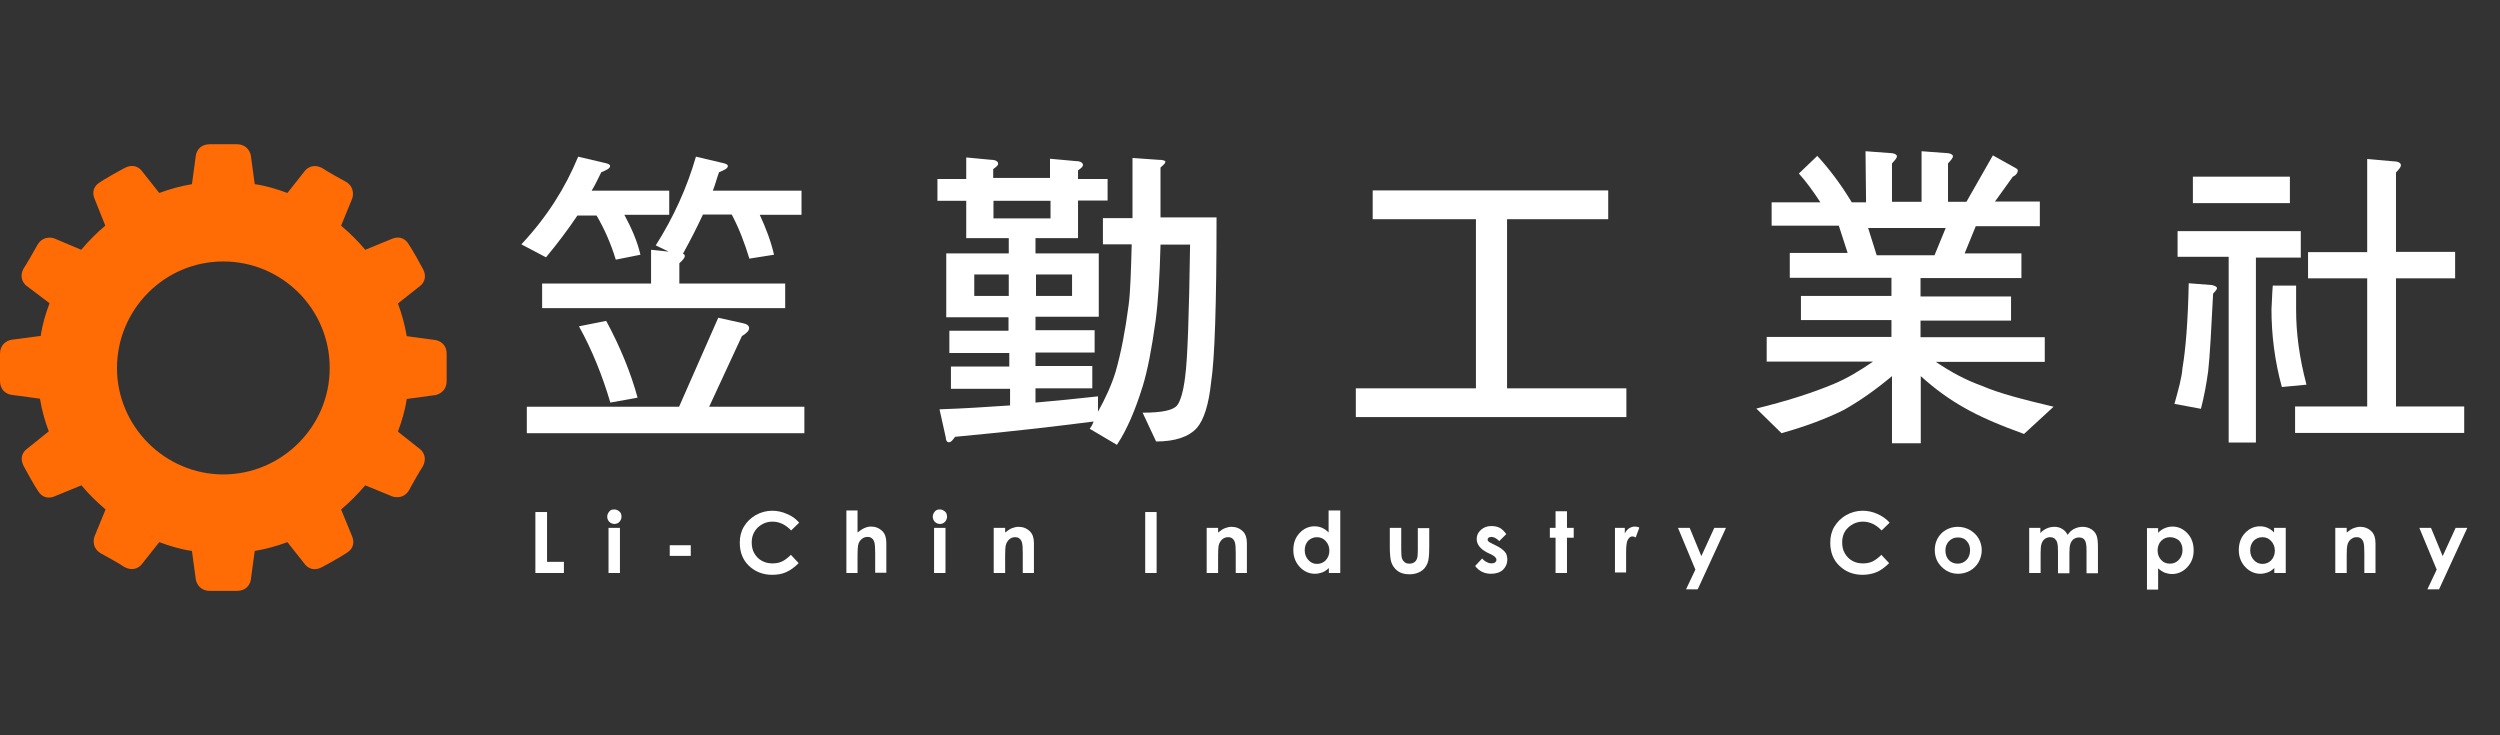
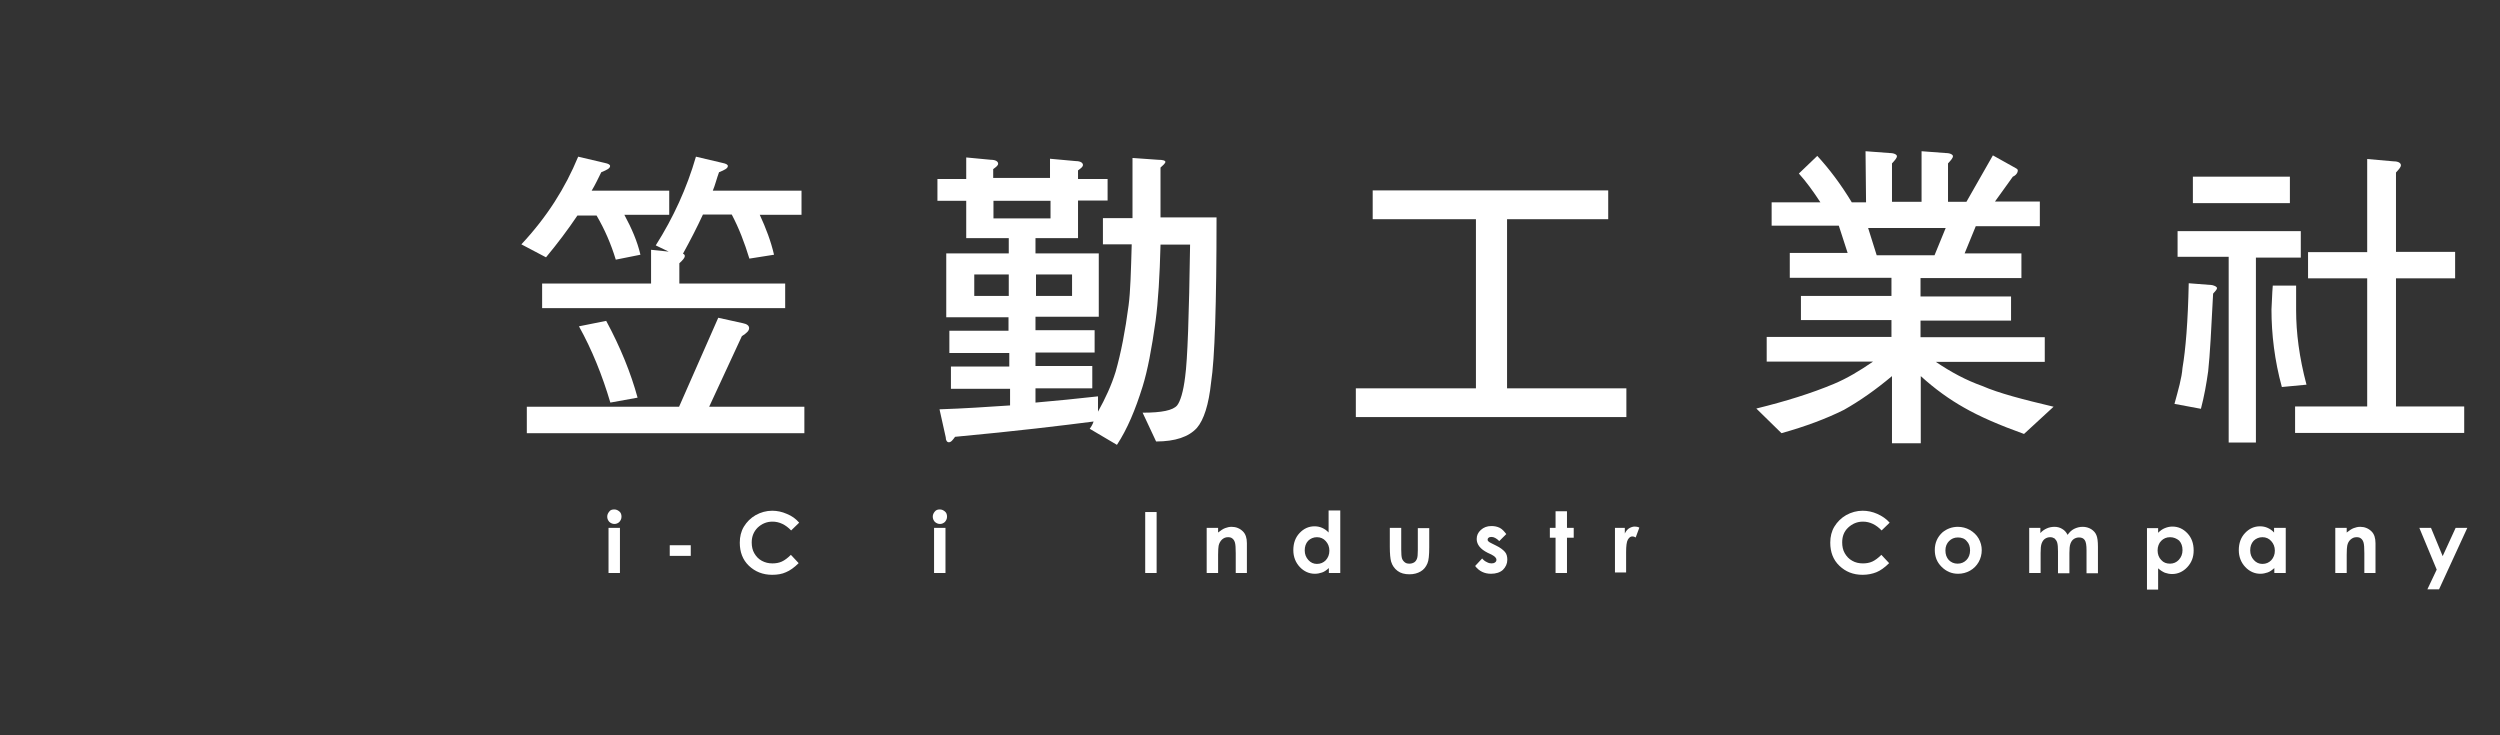
<svg xmlns="http://www.w3.org/2000/svg" version="1.1" id="圖層_1" x="0px" y="0px" viewBox="0 0 963.8 283.5" style="enable-background:new 0 0 963.8 283.5;" xml:space="preserve">
  <rect x="0" y="0" width="963.8" height="283.5" fill="#333333" stroke="none" />
  <style type="text/css">
	.st0{fill:#FF6C05;}
	.st1{fill:#FFFFFF;}
</style>
  <g>
-     <path class="st0" d="M167.9,131.1l-11.1-1.5c-0.7-4.3-1.9-8.6-3.4-12.6l8.6-6.8c0,0,3.4-2.4,0.9-6.8c-0.3-0.7-4.6-8.3-5.2-9   c-2.4-4.3-6.4-2.4-6.4-2.4l-10.5,4.3c-2.8-3.4-5.9-6.4-9.3-9.3l4.3-10.5c0,0,1.5-4-2.4-6.4c-0.7-0.3-8.3-4.6-9-5.2   c-4.3-2.4-6.8,0.9-6.8,0.9l-6.8,8.6c-4-1.5-8.3-2.8-12.6-3.4l-1.5-11.1c0,0-0.7-4.3-5.5-4.3c-0.9,0-9.5,0-10.2,0   c-5,0-5.5,4.3-5.5,4.3l-1.5,11.1c-4.3,0.7-8.6,1.9-12.6,3.4l-6.8-8.6c0,0-2.4-3.4-6.8-0.9c-0.7,0.3-8.3,4.6-9,5.2   c-4.3,2.4-2.4,6.4-2.4,6.4l4.2,10.5c-3.4,2.8-6.4,5.9-9.3,9.3l-10.4-4.4c0,0-4-1.5-6.4,2.4c-0.4,0.7-4.7,8.4-5.3,9   c-2.4,4.3,0.9,6.8,0.9,6.8l9,6.8c-1.5,4-2.8,8.3-3.4,12.6L4.3,131c0,0-4.3,0.7-4.3,5.5c0,0.9,0,9.5,0,10.2c0,5,4.3,5.5,4.3,5.5   l11.1,1.5c0.7,4.3,1.9,8.6,3.4,12.6l-8.6,6.9c0,0-3.4,2.4-0.9,6.8c0.3,0.7,4.6,8.3,5.2,9c2.4,4.3,6.4,2.4,6.4,2.4l10.5-4.3   c2.8,3.4,5.9,6.4,9.3,9.3l-4.3,10.5c0,0-1.5,4,2.4,6.4c0.7,0.3,8.3,4.6,9,5.2c4.3,2.4,6.8-0.9,6.8-0.9l6.8-8.6   c4,1.5,8.3,2.8,12.6,3.4l1.5,11.1c0,0,0.7,4.3,5.5,4.3c0.9,0,9.5,0,10.2,0c5,0,5.5-4.3,5.5-4.3l1.5-11.1c4.3-0.7,8.6-1.9,12.6-3.4   l6.8,8.6c0,0,2.4,3.4,6.8,0.9c0.7-0.3,8.3-4.6,9-5.2c4.3-2.4,2.4-6.4,2.4-6.4l-4.3-10.5c3.4-2.8,6.4-5.9,9.3-9.3l10.5,4.3   c0,0,4,1.5,6.4-2.4c0.3-0.7,4.6-8.3,5.2-9c2.4-4.3-0.9-6.8-0.9-6.8l-8.6-6.8c1.5-4,2.8-8.3,3.4-12.6l11.1-1.5c0,0,4.3-0.7,4.3-5.5   c0-0.9,0-9.5,0-10.2C172.3,131.7,167.9,131.1,167.9,131.1z M86.1,182.9c-22.5,0-41-18.5-41-41s18.2-41.1,41-41.1   c22.5,0,41,18.2,41,41C127.2,164.4,108.6,182.9,86.1,182.9z" />
    <g>
      <path class="st1" d="M222.9,60.4l10.2,2.4c1.5,0.3,2.1,0.7,2.1,1.2c0,0.9-1.2,1.5-3.4,2.4c-1.2,2.4-2.4,5-3.7,7.1h29.9v9.3h-17.3    c2.8,5.2,5,10.2,6.2,15.4l-9.5,1.9c-1.9-6.2-4.3-11.7-7.4-17h-7.4c-3.7,5.5-7.7,10.8-12.1,16.1l-9.5-5    C210.9,83.6,217.9,72.5,222.9,60.4z M276.9,122.5l9.5,2.1c1.5,0.3,2.4,0.9,2.4,1.9c0,1-0.9,1.9-2.8,3.1l-12.6,27.2h36.7v10.2    H203.1v-10.2h58.7L276.9,122.5z M268.3,60.4l10.2,2.4c1.5,0.3,2.1,0.7,2.1,1.2c0,0.9-1.2,1.5-3.4,2.4c-0.9,2.4-1.5,5-2.4,7.1H309    v9.3h-16.1c2.4,5.2,4.3,10.2,5.5,15.4l-9.5,1.5c-1.9-6.2-4-11.7-6.8-17H271c-2.4,5.2-5,10.2-7.7,15.1c0.7,0.3,0.7,0.7,0.7,0.9    c0,0.7-0.7,1.5-2.1,2.8v7.8h40.8v9.5H209v-9.5h42v-13l6.8,0.7l-5-2.4C259.6,83.9,264.8,72.5,268.3,60.4z M233.7,123.7    c5.5,10.2,9.5,20.1,12.1,29.6l-10.5,1.9c-3.1-10.5-7.1-20.4-12.1-29.4L233.7,123.7z" />
      <path class="st1" d="M361.4,69h11.1v-8.3l9.5,0.9c1.9,0,2.8,0.7,2.8,1.5c0,0.7-0.7,1.2-1.9,2.1v3.4h21.9v-7.4l9.9,0.9    c1.9,0,2.8,0.7,2.8,1.5c0,0.7-0.7,1.2-1.9,2.1V69h11.4v8.3h-11.4v14.5h-16.4v5.9h24.4v24.4h-24.4v5.2h22.8v8.6h-22.8v5.2h21.9v8.6    h-21.9v5.5c8-0.7,16.1-1.5,24.1-2.4v5.9c2.8-5,5.2-10.2,6.8-15.4c2.1-7.4,3.7-15.7,5-25.6c0.7-5.2,0.9-13,1.2-23.5h-11.1V84.1    h11.4c0-6.8,0-14.5,0-23.2l9.9,0.7c1.9,0,2.8,0.3,2.8,0.9c-0.3,0.7-0.9,1.2-1.9,2.1c0,6.8,0,13.3,0,19.2H469    c0,33.7-0.7,54.6-2.1,63.6c-0.9,8.6-2.8,14.5-5.5,17.6c-3.1,3.4-8.3,5.2-15.7,5.2l-5.2-11.1c7.4,0,11.7-0.9,13.3-2.8    c1.2-1.5,2.4-5.2,3.1-11.1c0.9-6.4,1.5-23.5,1.9-50.9h-11.4c-0.3,12.1-0.9,21.9-1.9,29.4c-1.5,10.8-3.1,19.2-5,25.3    c-2.8,9-5.9,16.4-9.9,22.5l-10.5-6.2c0.7-0.9,1.2-1.9,1.5-2.8c-11.7,1.5-29.6,3.7-53.4,5.9c-0.9,1.2-1.5,2.1-2.4,2.1    c-0.7,0-1.2-0.7-1.2-1.9l-2.4-10.8c9.3-0.3,18.2-0.9,27.2-1.5v-6.4h-22.8v-8.6h22.5v-5.2H366v-8.6h22.8v-5.2h-24V97.7h24.1v-5.9    h-16.4V77.4h-11.1V69z M388.9,114.1v-8.3h-13.3v8.3H388.9z M383,77.4v6.8H405v-6.8H383z M413.3,114.1v-8.3h-13.9v8.3H413.3z" />
      <path class="st1" d="M529.5,73.4h90.5v11.1H581v65.2h46v11.1H522.7v-11.1H569V84.5h-39.8V73.4C529.1,73.4,529.5,73.4,529.5,73.4z" />
      <path class="st1" d="M719.2,58.3l9.3,0.7c1.9,0,2.8,0.7,2.8,1.2c0,0.7-0.7,1.5-1.9,2.8v14.8h11.4V58.3l9.3,0.7    c1.9,0,2.8,0.7,2.8,1.2c0,0.7-0.7,1.5-1.9,2.8v14.8h7.1l10.2-17.9l7.7,4.3c1.2,0.7,1.9,0.9,1.9,1.5c0,0.9-0.7,1.9-1.9,2.4    l-6.9,9.6h17.3v9.5h-24.7l-4.3,10.5h21.9v9.5h-38.9v7.1h34.9v9.3h-34.9v6.4h47.9v9.5h-42c5.9,4,11.7,7.1,17.9,9.3    c6.4,2.8,15.7,5.2,27.5,8l-11.4,10.5c-9.5-3.4-17.3-6.8-23.2-10.2c-5.5-3.1-11.1-7.1-16.6-12.1v25.9h-11.1v-25.9    c-6.2,5.2-12.3,9.5-18.5,13c-6.8,3.4-14.8,6.4-24.1,9l-9.7-9.5c11.4-2.8,21.3-5.9,29.9-9.5c5-2.1,9.9-5,15.1-8.6h-41v-9.5h48.1    v-6.5h-34.9v-9.3h34.9v-7h-39.2v-9.6h22.3l-3.4-10.5H683v-9h18.8c-2.8-4.3-5.5-8-8.3-11.1l7.1-6.8c4.6,5,9,10.8,13.3,17.9h5.5    L719.2,58.3L719.2,58.3z M723.5,98.4h22.3l4.3-10.5h-29.9L723.5,98.4z" />
      <path class="st1" d="M843.8,109.2l9,0.7c1.2,0.3,1.9,0.7,1.9,1.2s-0.7,1.2-1.5,2.1c-0.7,13.6-1.2,23.5-1.9,29.9    c-0.7,5-1.5,9.5-2.8,14.5l-10.2-1.9c1.5-5.5,2.8-9.9,3.1-13.9C842.6,134.8,843.5,124,843.8,109.2z M839.5,89.1H887v10.2h-17.3    v71.3h-10.5V99h-19.7L839.5,89.1L839.5,89.1z M845.4,68.1h37.4v10.2h-37.4V68.1z M876.2,110.1h9c0,3.7,0,6.8,0,9.5    c0,8.6,1.2,18.2,4,28.7l-9.5,0.9c-2.8-10.2-4-20.4-4-29.9C875.9,116.6,875.9,113.5,876.2,110.1z M889.8,97.2h22.8V61.3l10.2,0.9    c1.9,0,2.8,0.7,2.8,1.5c0,0.7-0.7,1.5-1.9,2.8v30.6h22.8v10.2h-22.8v49.4H950v10.2h-65.2v-10.2h27.8v-49.4h-22.8V97.2L889.8,97.2z    " />
      <g>
-         <path class="st1" d="M206.4,197.4h4.5v19.2h6.5v4.3h-11V197.4z" />
        <path class="st1" d="M236.8,196.4c0.8,0,1.4,0.3,2,0.8s0.8,1.2,0.8,2c0,0.8-0.3,1.4-0.8,2c-0.5,0.5-1.2,0.8-1.9,0.8     c-0.8,0-1.4-0.3-2-0.8c-0.5-0.6-0.8-1.2-0.8-2c0-0.8,0.3-1.4,0.8-2C235.3,196.6,236,196.4,236.8,196.4z M234.6,203.5h4.4v17.4     h-4.4V203.5z" />
        <path class="st1" d="M258.2,210.2h8.1v4.1h-8.1V210.2z" />
        <path class="st1" d="M308.1,201.5l-3.1,3c-2.1-2.2-4.5-3.4-7.2-3.4c-2.2,0-4.1,0.8-5.7,2.3c-1.5,1.5-2.3,3.4-2.3,5.7     c0,1.6,0.3,3,1,4.2c0.7,1.2,1.6,2.2,2.9,2.9s2.6,1,4.1,1c1.3,0,2.5-0.2,3.6-0.7c1.1-0.5,2.3-1.4,3.5-2.6l3,3.2     c-1.7,1.7-3.4,2.9-4.9,3.5c-1.5,0.7-3.3,1-5.3,1c-3.6,0-6.6-1.2-9-3.5s-3.5-5.3-3.5-8.9c0-2.3,0.5-4.4,1.6-6.2     c1.1-1.8,2.6-3.3,4.5-4.4c2-1.1,4.1-1.7,6.4-1.7c1.9,0,3.8,0.4,5.6,1.2C305.3,198.9,306.8,200,308.1,201.5z" />
-         <path class="st1" d="M326.3,196.8h4.3v8.5c0.9-0.7,1.7-1.3,2.6-1.7s1.7-0.6,2.6-0.6c1.7,0,3.2,0.6,4.4,1.8c1,1,1.5,2.5,1.5,4.5     v11.5h-4.3v-7.6c0-2-0.1-3.4-0.3-4.1c-0.2-0.7-0.5-1.2-1-1.6c-0.5-0.4-1-0.5-1.7-0.5c-0.9,0-1.6,0.3-2.3,0.9s-1.1,1.4-1.3,2.4     c-0.1,0.5-0.2,1.7-0.2,3.6v7h-4.3V196.8z" />
        <path class="st1" d="M362.3,196.4c0.8,0,1.4,0.3,2,0.8s0.8,1.2,0.8,2c0,0.8-0.3,1.4-0.8,2c-0.5,0.5-1.2,0.8-1.9,0.8     c-0.8,0-1.4-0.3-2-0.8c-0.5-0.6-0.8-1.2-0.8-2c0-0.8,0.3-1.4,0.8-2C360.9,196.6,361.5,196.4,362.3,196.4z M360.1,203.5h4.4v17.4     h-4.4V203.5z" />
-         <path class="st1" d="M383.1,203.5h4.4v1.8c1-0.8,1.9-1.4,2.7-1.7c0.8-0.3,1.6-0.5,2.5-0.5c1.7,0,3.2,0.6,4.4,1.8     c1,1,1.5,2.5,1.5,4.5v11.5h-4.3v-7.6c0-2.1-0.1-3.4-0.3-4.1s-0.5-1.2-1-1.6s-1-0.5-1.7-0.5c-0.9,0-1.6,0.3-2.3,0.9     c-0.6,0.6-1.1,1.4-1.3,2.4c-0.1,0.5-0.2,1.7-0.2,3.5v7h-4.4V203.5z" />
        <path class="st1" d="M441.5,197.4h4.4v23.5h-4.4V197.4z" />
        <path class="st1" d="M465.2,203.5h4.4v1.8c1-0.8,1.9-1.4,2.7-1.7c0.8-0.3,1.6-0.5,2.5-0.5c1.7,0,3.2,0.6,4.4,1.8     c1,1,1.5,2.5,1.5,4.5v11.5h-4.3v-7.6c0-2.1-0.1-3.4-0.3-4.1s-0.5-1.2-1-1.6s-1-0.5-1.7-0.5c-0.9,0-1.6,0.3-2.3,0.9     c-0.6,0.6-1.1,1.4-1.3,2.4c-0.1,0.5-0.2,1.7-0.2,3.5v7h-4.4V203.5z" />
        <path class="st1" d="M512.3,196.8h4.4v24.1h-4.4V219c-0.9,0.8-1.7,1.4-2.6,1.7s-1.8,0.5-2.8,0.5c-2.2,0-4.2-0.9-5.8-2.6     c-1.6-1.7-2.5-3.9-2.5-6.5c0-2.7,0.8-4.9,2.4-6.6c1.6-1.7,3.5-2.6,5.8-2.6c1,0,2,0.2,2.9,0.6s1.8,1,2.5,1.8V196.8z M507.7,207.1     c-1.3,0-2.5,0.5-3.4,1.4c-0.9,1-1.3,2.2-1.3,3.7c0,1.5,0.5,2.7,1.4,3.7c0.9,1,2,1.5,3.3,1.5c1.4,0,2.5-0.5,3.4-1.4     c0.9-1,1.4-2.2,1.4-3.7c0-1.5-0.5-2.7-1.4-3.7S509.1,207.1,507.7,207.1z" />
        <path class="st1" d="M535.8,203.5h4.4v8.4c0,1.6,0.1,2.8,0.3,3.4c0.2,0.6,0.6,1.1,1.1,1.5c0.5,0.4,1.1,0.5,1.8,0.5     c0.7,0,1.3-0.2,1.8-0.5s0.9-0.9,1.1-1.5c0.2-0.5,0.3-1.6,0.3-3.2v-8.5h4.4v7.4c0,3-0.2,5.1-0.7,6.2c-0.6,1.4-1.4,2.4-2.6,3.1     s-2.6,1.1-4.3,1.1c-1.9,0-3.4-0.4-4.6-1.3s-2-2-2.5-3.6c-0.3-1.1-0.5-3-0.5-5.7V203.5z" />
        <path class="st1" d="M580.7,205.9l-2.7,2.7c-1.1-1.1-2.1-1.6-3-1.6c-0.5,0-0.9,0.1-1.1,0.3c-0.3,0.2-0.4,0.5-0.4,0.8     c0,0.2,0.1,0.4,0.3,0.6c0.2,0.2,0.6,0.5,1.3,0.8l1.6,0.8c1.7,0.8,2.8,1.7,3.5,2.5s0.9,1.9,0.9,3c0,1.5-0.6,2.8-1.7,3.9     c-1.1,1-2.7,1.5-4.6,1.5c-2.5,0-4.6-1-6.1-3l2.7-2.9c0.5,0.6,1.1,1.1,1.8,1.4c0.7,0.4,1.3,0.5,1.8,0.5c0.6,0,1-0.1,1.4-0.4     c0.4-0.3,0.5-0.6,0.5-1c0-0.7-0.6-1.3-1.9-2l-1.5-0.7c-2.8-1.4-4.2-3.2-4.2-5.3c0-1.4,0.5-2.5,1.6-3.5s2.4-1.5,4.1-1.5     c1.1,0,2.2,0.2,3.2,0.7S580,205,580.7,205.9z" />
        <path class="st1" d="M599.7,197.1h4.4v6.4h2.6v3.8h-2.6v13.6h-4.4v-13.6h-2.2v-3.8h2.2V197.1z" />
        <path class="st1" d="M622.7,203.5h3.7v2.2c0.4-0.9,0.9-1.5,1.6-2c0.7-0.4,1.4-0.7,2.2-0.7c0.6,0,1.2,0.1,1.8,0.4l-1.4,3.8     c-0.5-0.3-0.9-0.4-1.3-0.4c-0.7,0-1.2,0.4-1.7,1.2s-0.7,2.5-0.7,4.9l0,0.8v7h-4.3V203.5z" />
-         <path class="st1" d="M646.9,203.5h4.5l4.5,10.9l5-10.9h4.5l-10.9,23.7H650l3.6-7.6L646.9,203.5z" />
        <path class="st1" d="M728.5,201.5l-3.1,3c-2.1-2.2-4.5-3.4-7.2-3.4c-2.2,0-4.1,0.8-5.7,2.3s-2.3,3.4-2.3,5.7c0,1.6,0.3,3,1,4.2     c0.7,1.2,1.6,2.2,2.9,2.9c1.2,0.7,2.6,1,4.1,1c1.3,0,2.5-0.2,3.6-0.7c1.1-0.5,2.3-1.4,3.5-2.6l3,3.2c-1.7,1.7-3.4,2.9-4.9,3.5     s-3.3,1-5.3,1c-3.7,0-6.6-1.2-9-3.5s-3.5-5.3-3.5-8.9c0-2.3,0.5-4.4,1.6-6.2c1.1-1.8,2.6-3.3,4.5-4.4c2-1.1,4.1-1.7,6.4-1.7     c1.9,0,3.8,0.4,5.6,1.2S727.2,200,728.5,201.5z" />
        <path class="st1" d="M754.8,203.1c1.6,0,3.2,0.4,4.6,1.2c1.4,0.8,2.6,1.9,3.4,3.3c0.8,1.4,1.2,2.9,1.2,4.5c0,1.6-0.4,3.2-1.2,4.6     c-0.8,1.4-1.9,2.5-3.3,3.3c-1.4,0.8-3,1.2-4.6,1.2c-2.5,0-4.6-0.9-6.4-2.7c-1.8-1.8-2.6-3.9-2.6-6.5c0-2.7,1-5,3-6.8     C750.5,203.9,752.5,203.1,754.8,203.1z M754.8,207.2c-1.4,0-2.5,0.5-3.4,1.4c-0.9,0.9-1.4,2.1-1.4,3.6c0,1.5,0.4,2.7,1.3,3.7     c0.9,0.9,2,1.4,3.4,1.4s2.5-0.5,3.4-1.4c0.9-0.9,1.4-2.2,1.4-3.7c0-1.5-0.4-2.7-1.3-3.6C757.4,207.6,756.2,207.2,754.8,207.2z" />
        <path class="st1" d="M782.2,203.5h4.4v2c0.7-0.8,1.6-1.4,2.5-1.8c0.9-0.4,1.9-0.6,3-0.6c1.1,0,2.1,0.3,2.9,0.8     c0.9,0.5,1.6,1.3,2.1,2.3c0.7-1,1.5-1.8,2.5-2.3c1-0.5,2.1-0.8,3.3-0.8c1.2,0,2.3,0.3,3.3,0.9c0.9,0.6,1.6,1.3,2,2.3     c0.4,0.9,0.6,2.4,0.6,4.5v10.2h-4.4v-8.8c0-2-0.2-3.3-0.7-4c-0.5-0.7-1.2-1-2.2-1c-0.7,0-1.4,0.2-2,0.6c-0.6,0.4-1,1-1.3,1.8     c-0.3,0.8-0.4,2-0.4,3.6v7.8h-4.4v-8.4c0-1.6-0.1-2.7-0.3-3.4c-0.2-0.7-0.6-1.2-1-1.6c-0.5-0.3-1-0.5-1.7-0.5     c-0.7,0-1.4,0.2-2,0.6c-0.6,0.4-1,1-1.3,1.8c-0.3,0.8-0.4,2-0.4,3.7v7.7h-4.4V203.5z" />
        <path class="st1" d="M832,203.5v1.9c0.8-0.8,1.6-1.4,2.6-1.8s1.9-0.6,2.9-0.6c2.3,0,4.2,0.9,5.8,2.6c1.6,1.7,2.4,3.9,2.4,6.6     c0,2.6-0.8,4.7-2.5,6.5c-1.6,1.7-3.6,2.6-5.8,2.6c-1,0-1.9-0.2-2.8-0.5c-0.9-0.4-1.7-0.9-2.6-1.7v8.2h-4.3v-23.7H832z      M836.6,207.1c-1.4,0-2.5,0.5-3.4,1.4s-1.4,2.2-1.4,3.7c0,1.5,0.5,2.8,1.4,3.7c0.9,1,2,1.4,3.4,1.4c1.3,0,2.5-0.5,3.4-1.5     c0.9-1,1.4-2.2,1.4-3.7c0-1.5-0.4-2.7-1.3-3.7C839.1,207.6,838,207.1,836.6,207.1z" />
        <path class="st1" d="M876.8,203.5h4.4v17.4h-4.4V219c-0.9,0.8-1.7,1.4-2.6,1.7s-1.8,0.5-2.8,0.5c-2.2,0-4.2-0.9-5.8-2.6     c-1.6-1.7-2.5-3.9-2.5-6.5c0-2.7,0.8-4.9,2.4-6.6c1.6-1.7,3.5-2.6,5.8-2.6c1,0,2,0.2,2.9,0.6s1.8,1,2.5,1.8V203.5z M872.2,207.1     c-1.3,0-2.5,0.5-3.4,1.4c-0.9,1-1.3,2.2-1.3,3.7c0,1.5,0.5,2.7,1.4,3.7c0.9,1,2,1.5,3.3,1.5c1.4,0,2.5-0.5,3.4-1.4     c0.9-1,1.4-2.2,1.4-3.7c0-1.5-0.5-2.7-1.4-3.7S873.6,207.1,872.2,207.1z" />
        <path class="st1" d="M900.3,203.5h4.4v1.8c1-0.8,1.9-1.4,2.7-1.7c0.8-0.3,1.6-0.5,2.5-0.5c1.7,0,3.2,0.6,4.4,1.8     c1,1,1.5,2.5,1.5,4.5v11.5h-4.3v-7.6c0-2.1-0.1-3.4-0.3-4.1s-0.5-1.2-1-1.6s-1-0.5-1.7-0.5c-0.9,0-1.6,0.3-2.3,0.9     s-1.1,1.4-1.3,2.4c-0.1,0.5-0.2,1.7-0.2,3.5v7h-4.4V203.5z" />
        <path class="st1" d="M932.7,203.5h4.5l4.5,10.9l5-10.9h4.5l-10.9,23.7h-4.5l3.6-7.6L932.7,203.5z" />
      </g>
    </g>
  </g>
</svg>